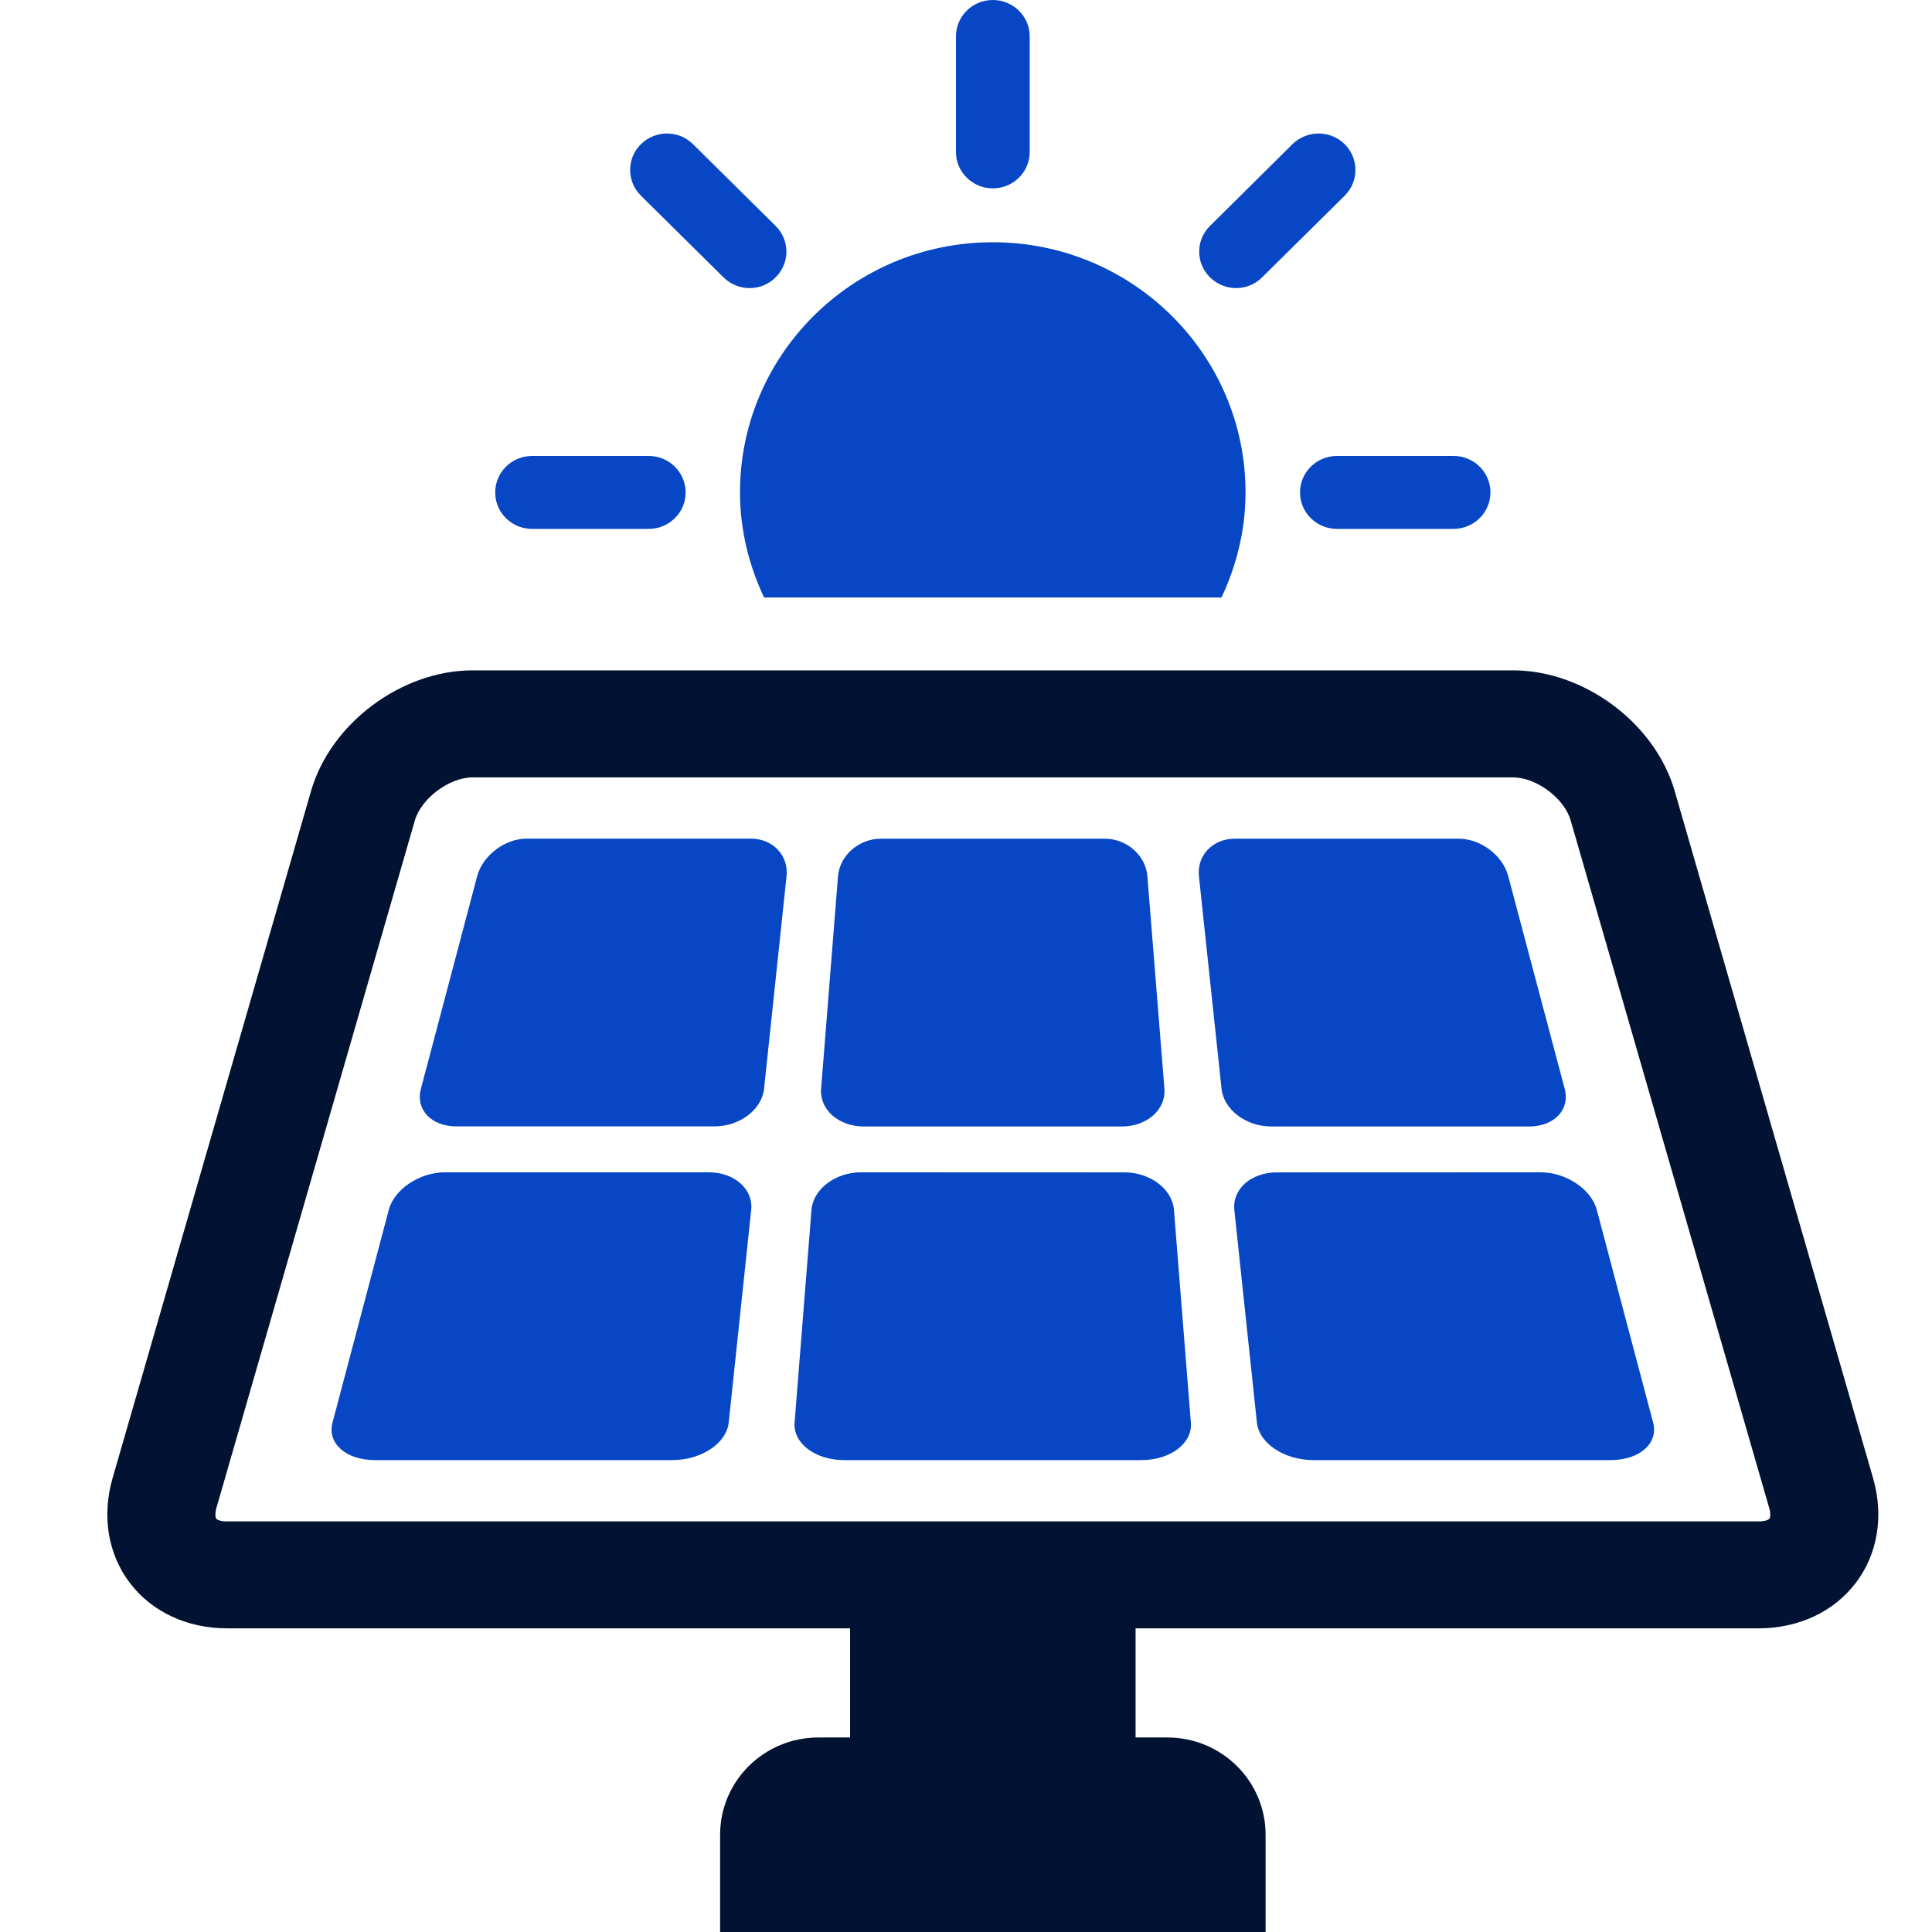
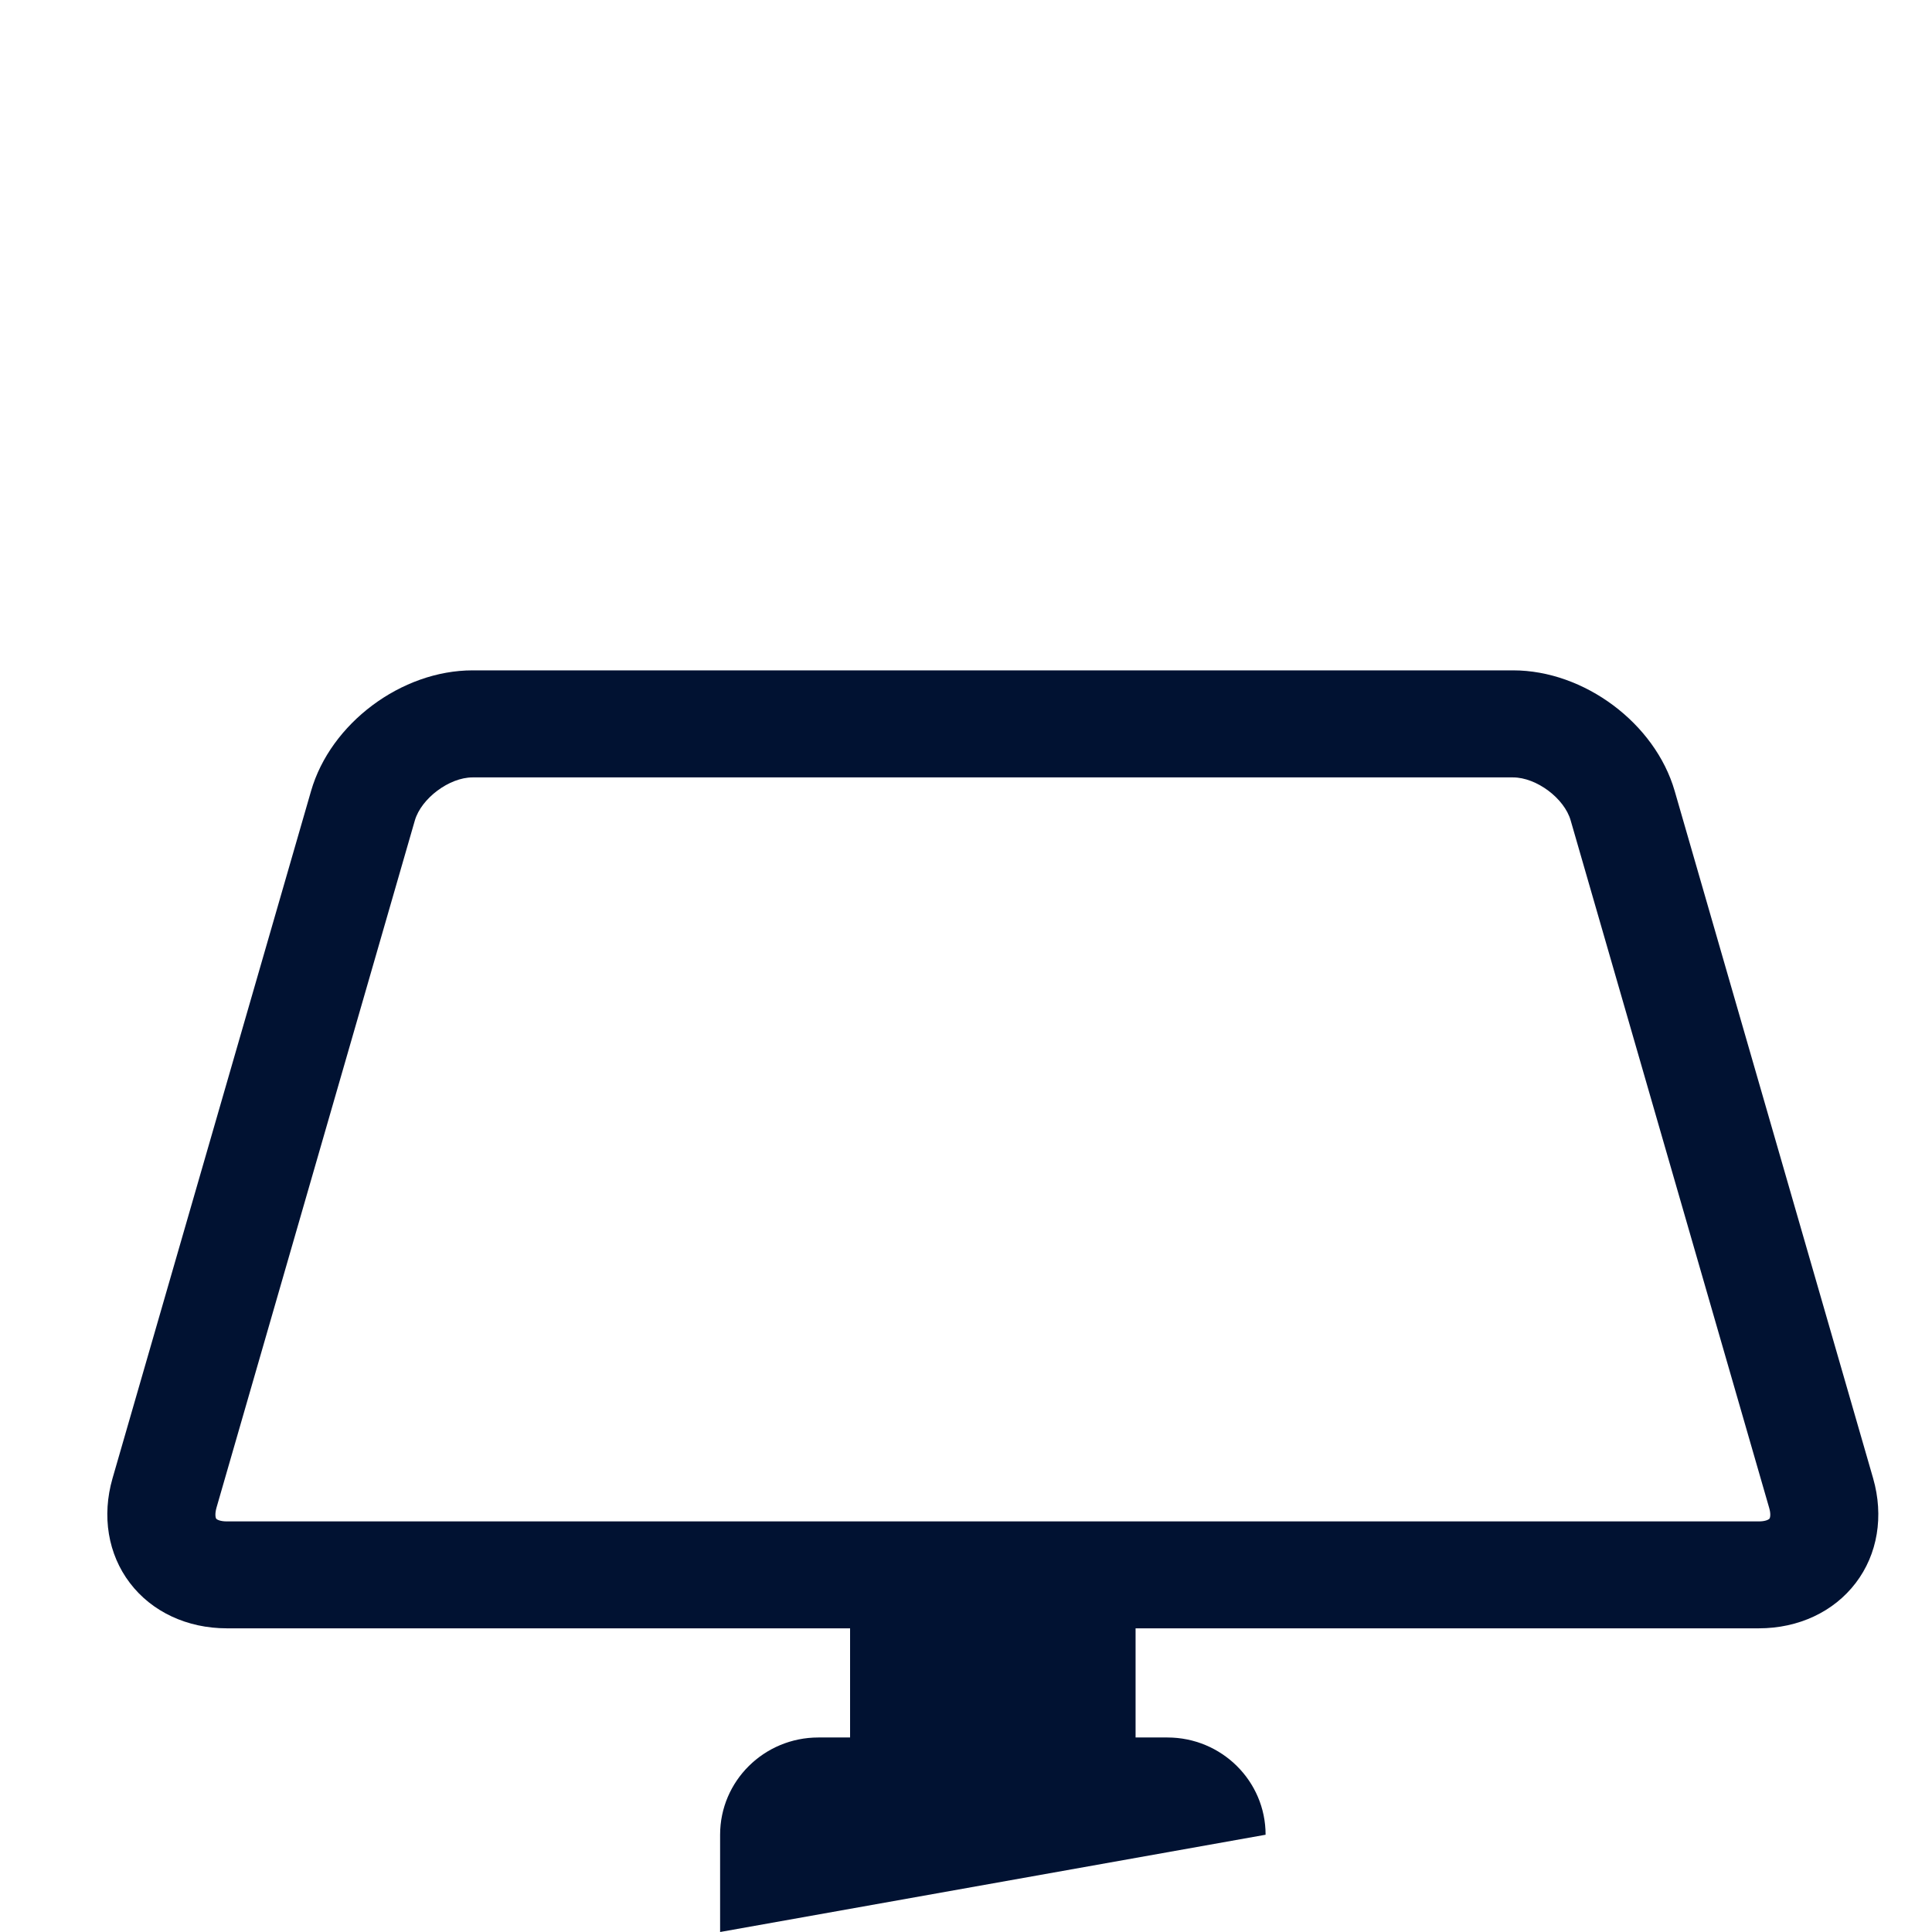
<svg xmlns="http://www.w3.org/2000/svg" viewBox="0 0 44 44">
  <g fill="none" transform="translate(2.444)">
-     <path fill="#011232" d="M40.215,33.667 L35.696,18.015 C35.251,16.473 33.634,15.267 32.017,15.267 L8.319,15.267 C6.698,15.267 5.084,16.473 4.64,18.015 L0.119,33.667 C-0.129,34.526 0.015,35.397 0.515,36.052 C1.014,36.708 1.819,37.084 2.722,37.084 L16.916,37.084 L16.916,39.57 L16.194,39.57 C14.957,39.57 13.956,40.562 13.956,41.785 L13.956,44 L26.379,44 L26.379,41.785 C26.379,40.562 25.378,39.57 24.142,39.57 L23.418,39.57 L23.418,37.084 L37.612,37.084 C38.515,37.084 39.318,36.708 39.818,36.052 C40.319,35.397 40.462,34.528 40.215,33.667 Z M37.854,34.587 C37.833,34.611 37.755,34.649 37.612,34.649 L2.722,34.649 C2.579,34.649 2.498,34.611 2.48,34.587 C2.462,34.56 2.448,34.475 2.486,34.338 L7.004,18.685 C7.151,18.182 7.788,17.705 8.317,17.705 L32.015,17.705 C32.546,17.705 33.183,18.18 33.327,18.685 L37.847,34.338 C37.888,34.475 37.873,34.56 37.854,34.587 Z" />
-     <path fill="#0747C5" d="M14.656 19.099C12.614 19.099 11.593 19.099 9.551 19.099 9.055 19.099 8.549 19.482 8.423 19.955 7.911 21.891 7.654 22.859 7.142 24.796 7.016 25.271 7.378 25.653 7.952 25.653 10.302 25.653 11.478 25.653 13.827 25.653 14.403 25.653 14.907 25.269 14.957 24.796 15.162 22.859 15.263 21.891 15.469 19.955 15.519 19.482 15.156 19.099 14.656 19.099zM17.228 25.655C19.578 25.655 20.754 25.655 23.104 25.655 23.677 25.655 24.111 25.271 24.075 24.797 23.92 22.86 23.843 21.891 23.687 19.957 23.651 19.482 23.216 19.101 22.719 19.101 20.678 19.101 19.657 19.101 17.615 19.101 17.115 19.101 16.68 19.483 16.641 19.957 16.486 21.892 16.411 22.86 16.256 24.797 16.22 25.271 16.654 25.655 17.228 25.655zM26.506 25.655C28.857 25.655 30.029 25.655 32.38 25.655 32.953 25.655 33.317 25.271 33.191 24.797 32.677 22.86 32.42 21.892 31.906 19.957 31.782 19.482 31.279 19.101 30.78 19.101 28.738 19.101 27.715 19.101 25.673 19.101 25.175 19.101 24.81 19.483 24.861 19.957 25.068 21.891 25.169 22.86 25.376 24.797 25.427 25.271 25.932 25.655 26.506 25.655zM13.695 26.698C11.297 26.698 10.096 26.698 7.696 26.698 7.111 26.698 6.536 27.082 6.41 27.554 5.898 29.49 5.641 30.462 5.129 32.398 5.003 32.871 5.435 33.253 6.096 33.253 8.805 33.253 10.158 33.253 12.866 33.253 13.528 33.253 14.103 32.87 14.152 32.398 14.357 30.462 14.458 29.49 14.664 27.554 14.713 27.082 14.282 26.698 13.695 26.698zM23.165 26.7C20.768 26.7 19.566 26.698 17.167 26.698 16.581 26.698 16.074 27.082 16.037 27.554 15.882 29.49 15.807 30.462 15.652 32.398 15.616 32.871 16.122 33.253 16.782 33.253 19.489 33.253 20.842 33.253 23.55 33.253 24.211 33.253 24.717 32.87 24.677 32.398 24.524 30.462 24.447 29.491 24.292 27.555 24.255 27.082 23.753 26.7 23.165 26.7zM32.636 26.698C30.235 26.698 29.035 26.7 26.636 26.7 26.049 26.7 25.617 27.082 25.667 27.555 25.873 29.491 25.974 30.462 26.181 32.398 26.23 32.871 26.806 33.253 27.468 33.253 30.176 33.253 31.526 33.253 34.235 33.253 34.897 33.253 35.331 32.87 35.205 32.398 34.69 30.462 34.436 29.49 33.922 27.554 33.797 27.082 33.223 26.698 32.636 26.698zM25.374 13.608C25.719 12.878 25.922 12.071 25.922 11.215 25.922 8.069 23.343 5.517 20.165 5.517 16.985 5.517 14.409 8.069 14.409 11.215 14.409 12.071 14.613 12.878 14.957 13.608L25.374 13.608zM12.332 12.045L9.674 12.045C9.209 12.045 8.834 11.674 8.834 11.215 8.834 10.756 9.209 10.384 9.674 10.384L12.331 10.384C12.794 10.384 13.171 10.756 13.171 11.215 13.172 11.672 12.794 12.045 12.332 12.045zM14.627 6.561C14.411 6.561 14.198 6.479 14.034 6.317L12.153 4.457C11.825 4.132 11.825 3.608 12.153 3.283 12.481 2.96 13.013 2.96 13.338 3.283L15.219 5.144C15.548 5.469 15.548 5.995 15.219 6.317 15.056 6.481 14.842 6.561 14.627 6.561zM20.167 4.29C19.704 4.29 19.327 3.918 19.327 3.46L19.327.83C19.327.37 19.703 0 20.165 0 20.63 0 21.007.37 21.007.83L21.007 3.46C21.007 3.918 20.632 4.29 20.167 4.29zM25.707 6.561C25.491 6.561 25.278 6.479 25.114 6.317 24.784 5.994 24.784 5.467 25.114 5.144L26.992 3.283C27.321 2.96 27.852 2.96 28.18 3.283 28.506 3.608 28.506 4.134 28.18 4.457L26.299 6.317C26.136 6.481 25.922 6.561 25.707 6.561zM30.66 12.045L28.003 12.045C27.541 12.045 27.163 11.674 27.163 11.215 27.163 10.756 27.541 10.384 28.003 10.384L30.66 10.384C31.125 10.384 31.5 10.756 31.5 11.215 31.5 11.672 31.123 12.045 30.66 12.045z" />
+     <path fill="#011232" d="M40.215,33.667 L35.696,18.015 C35.251,16.473 33.634,15.267 32.017,15.267 L8.319,15.267 C6.698,15.267 5.084,16.473 4.64,18.015 L0.119,33.667 C-0.129,34.526 0.015,35.397 0.515,36.052 C1.014,36.708 1.819,37.084 2.722,37.084 L16.916,37.084 L16.916,39.57 L16.194,39.57 C14.957,39.57 13.956,40.562 13.956,41.785 L13.956,44 L26.379,41.785 C26.379,40.562 25.378,39.57 24.142,39.57 L23.418,39.57 L23.418,37.084 L37.612,37.084 C38.515,37.084 39.318,36.708 39.818,36.052 C40.319,35.397 40.462,34.528 40.215,33.667 Z M37.854,34.587 C37.833,34.611 37.755,34.649 37.612,34.649 L2.722,34.649 C2.579,34.649 2.498,34.611 2.48,34.587 C2.462,34.56 2.448,34.475 2.486,34.338 L7.004,18.685 C7.151,18.182 7.788,17.705 8.317,17.705 L32.015,17.705 C32.546,17.705 33.183,18.18 33.327,18.685 L37.847,34.338 C37.888,34.475 37.873,34.56 37.854,34.587 Z" />
  </g>
</svg>